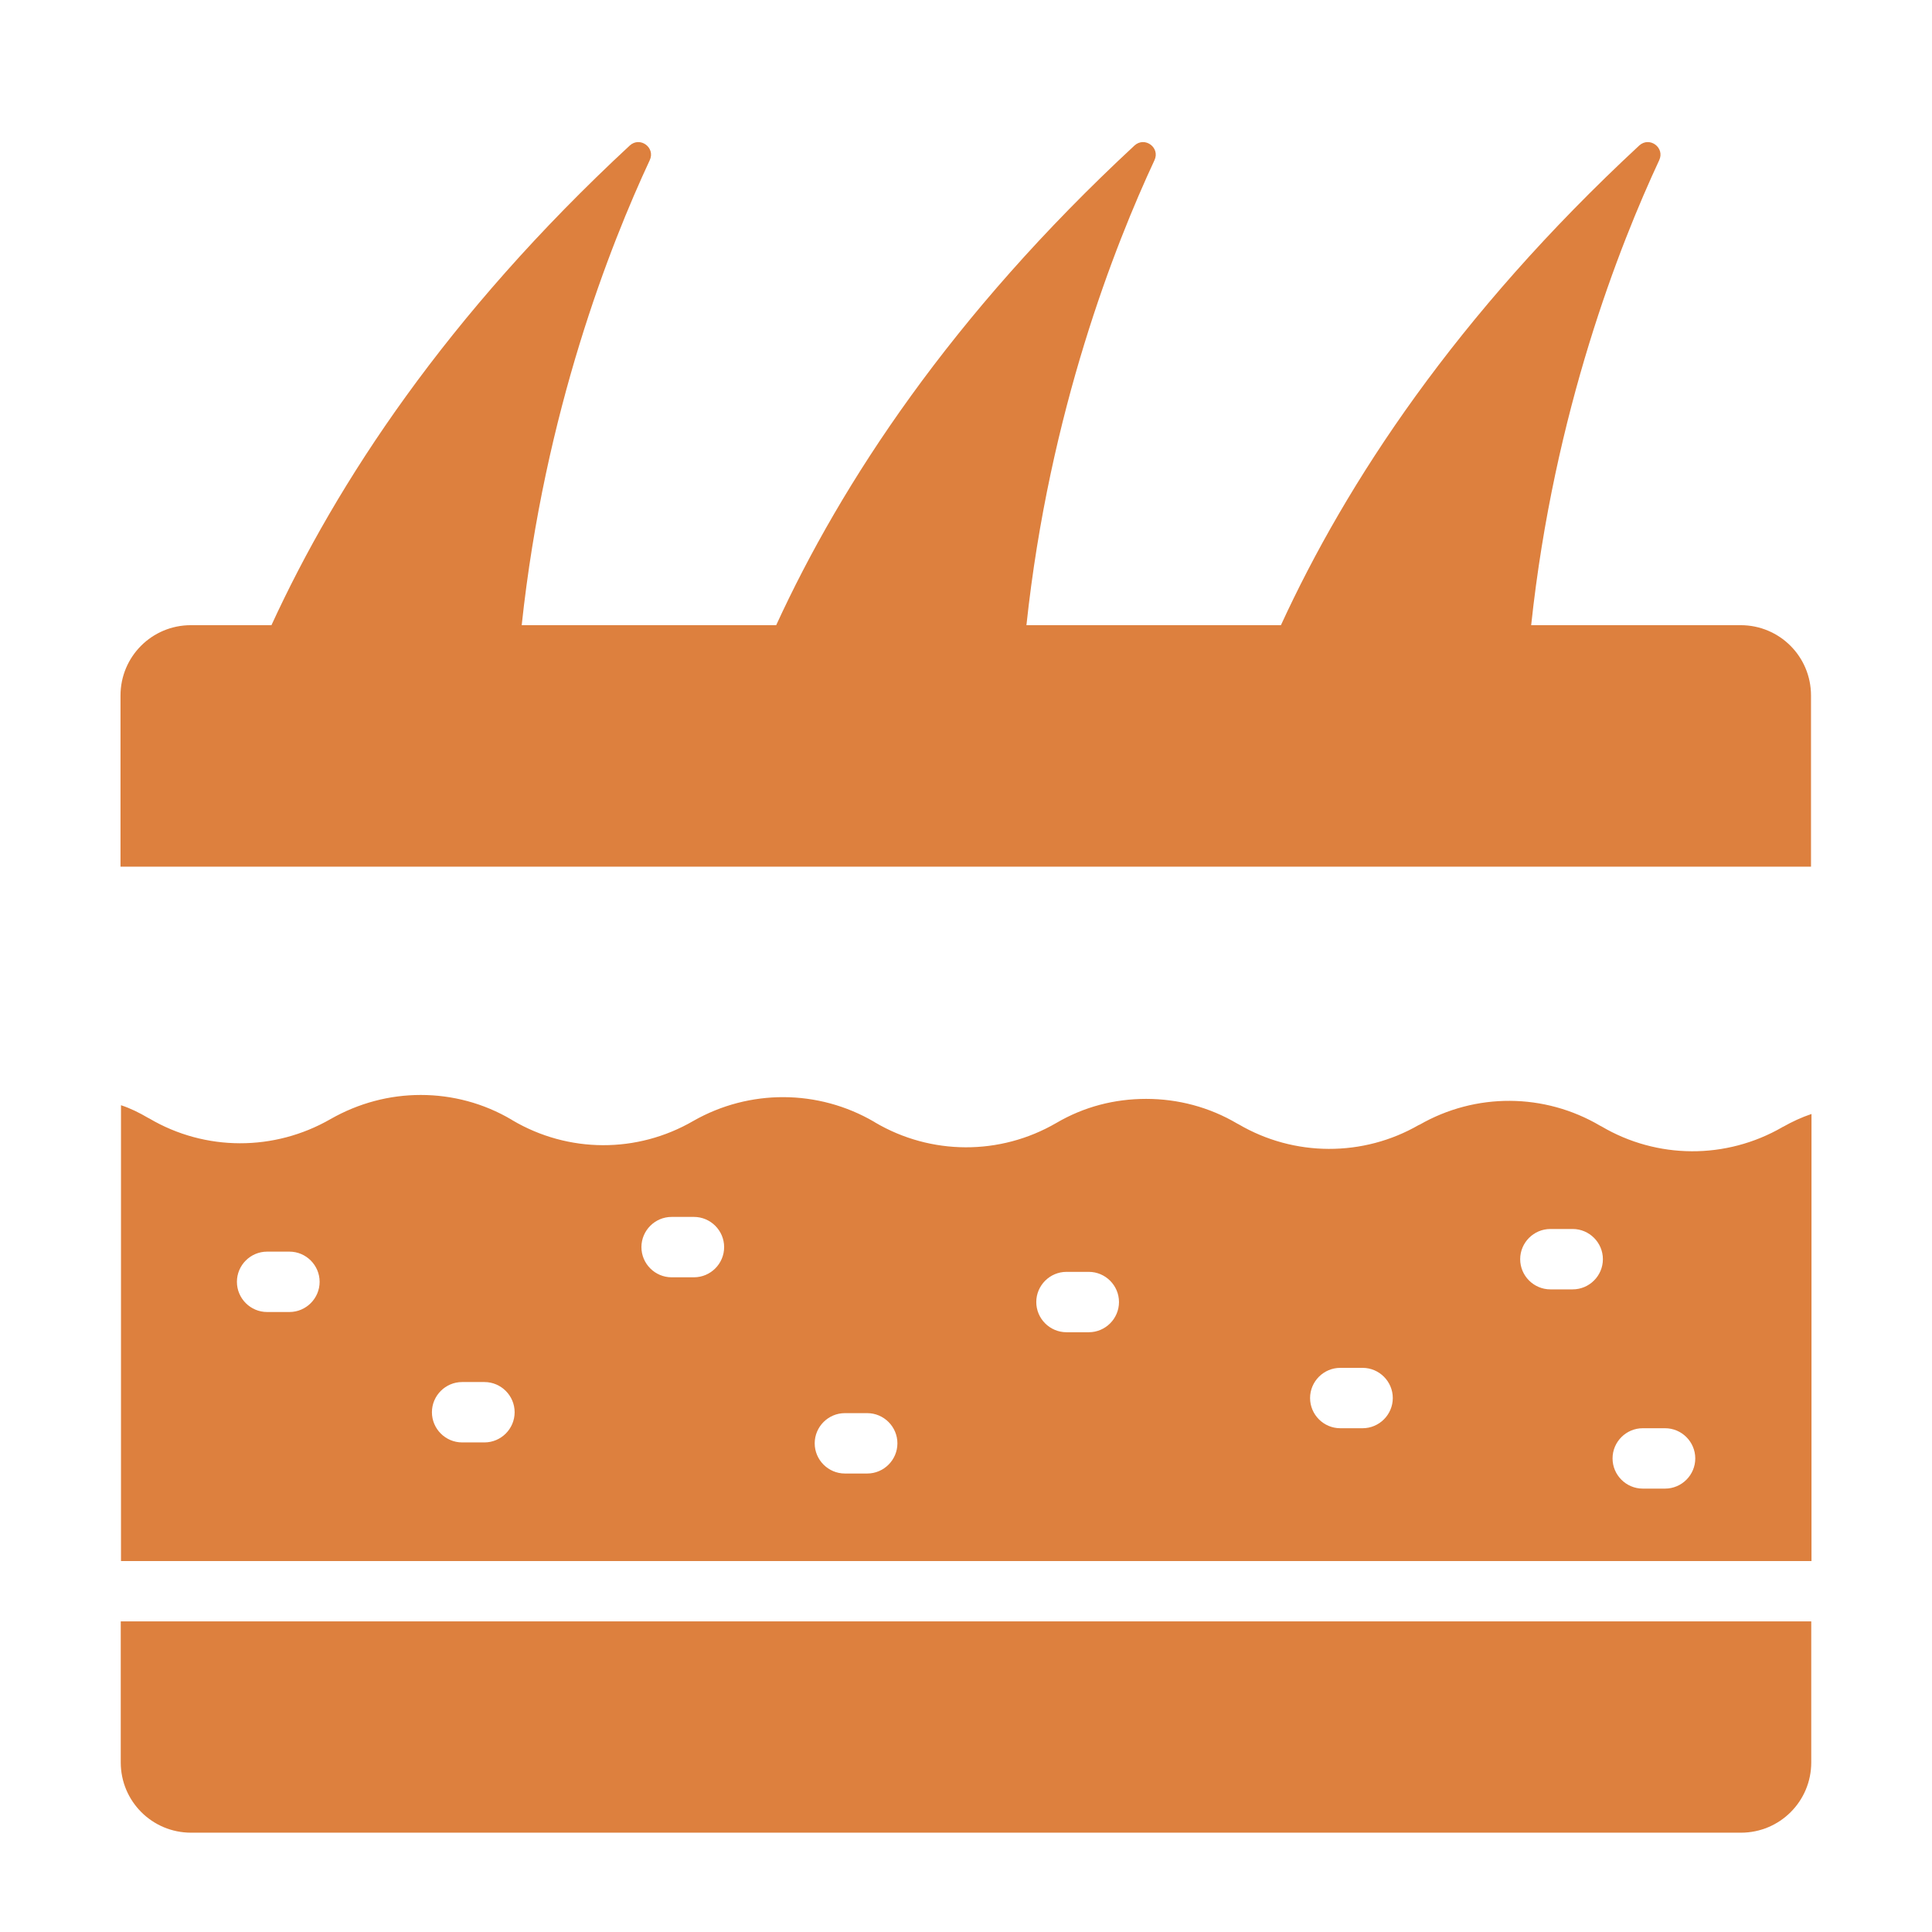
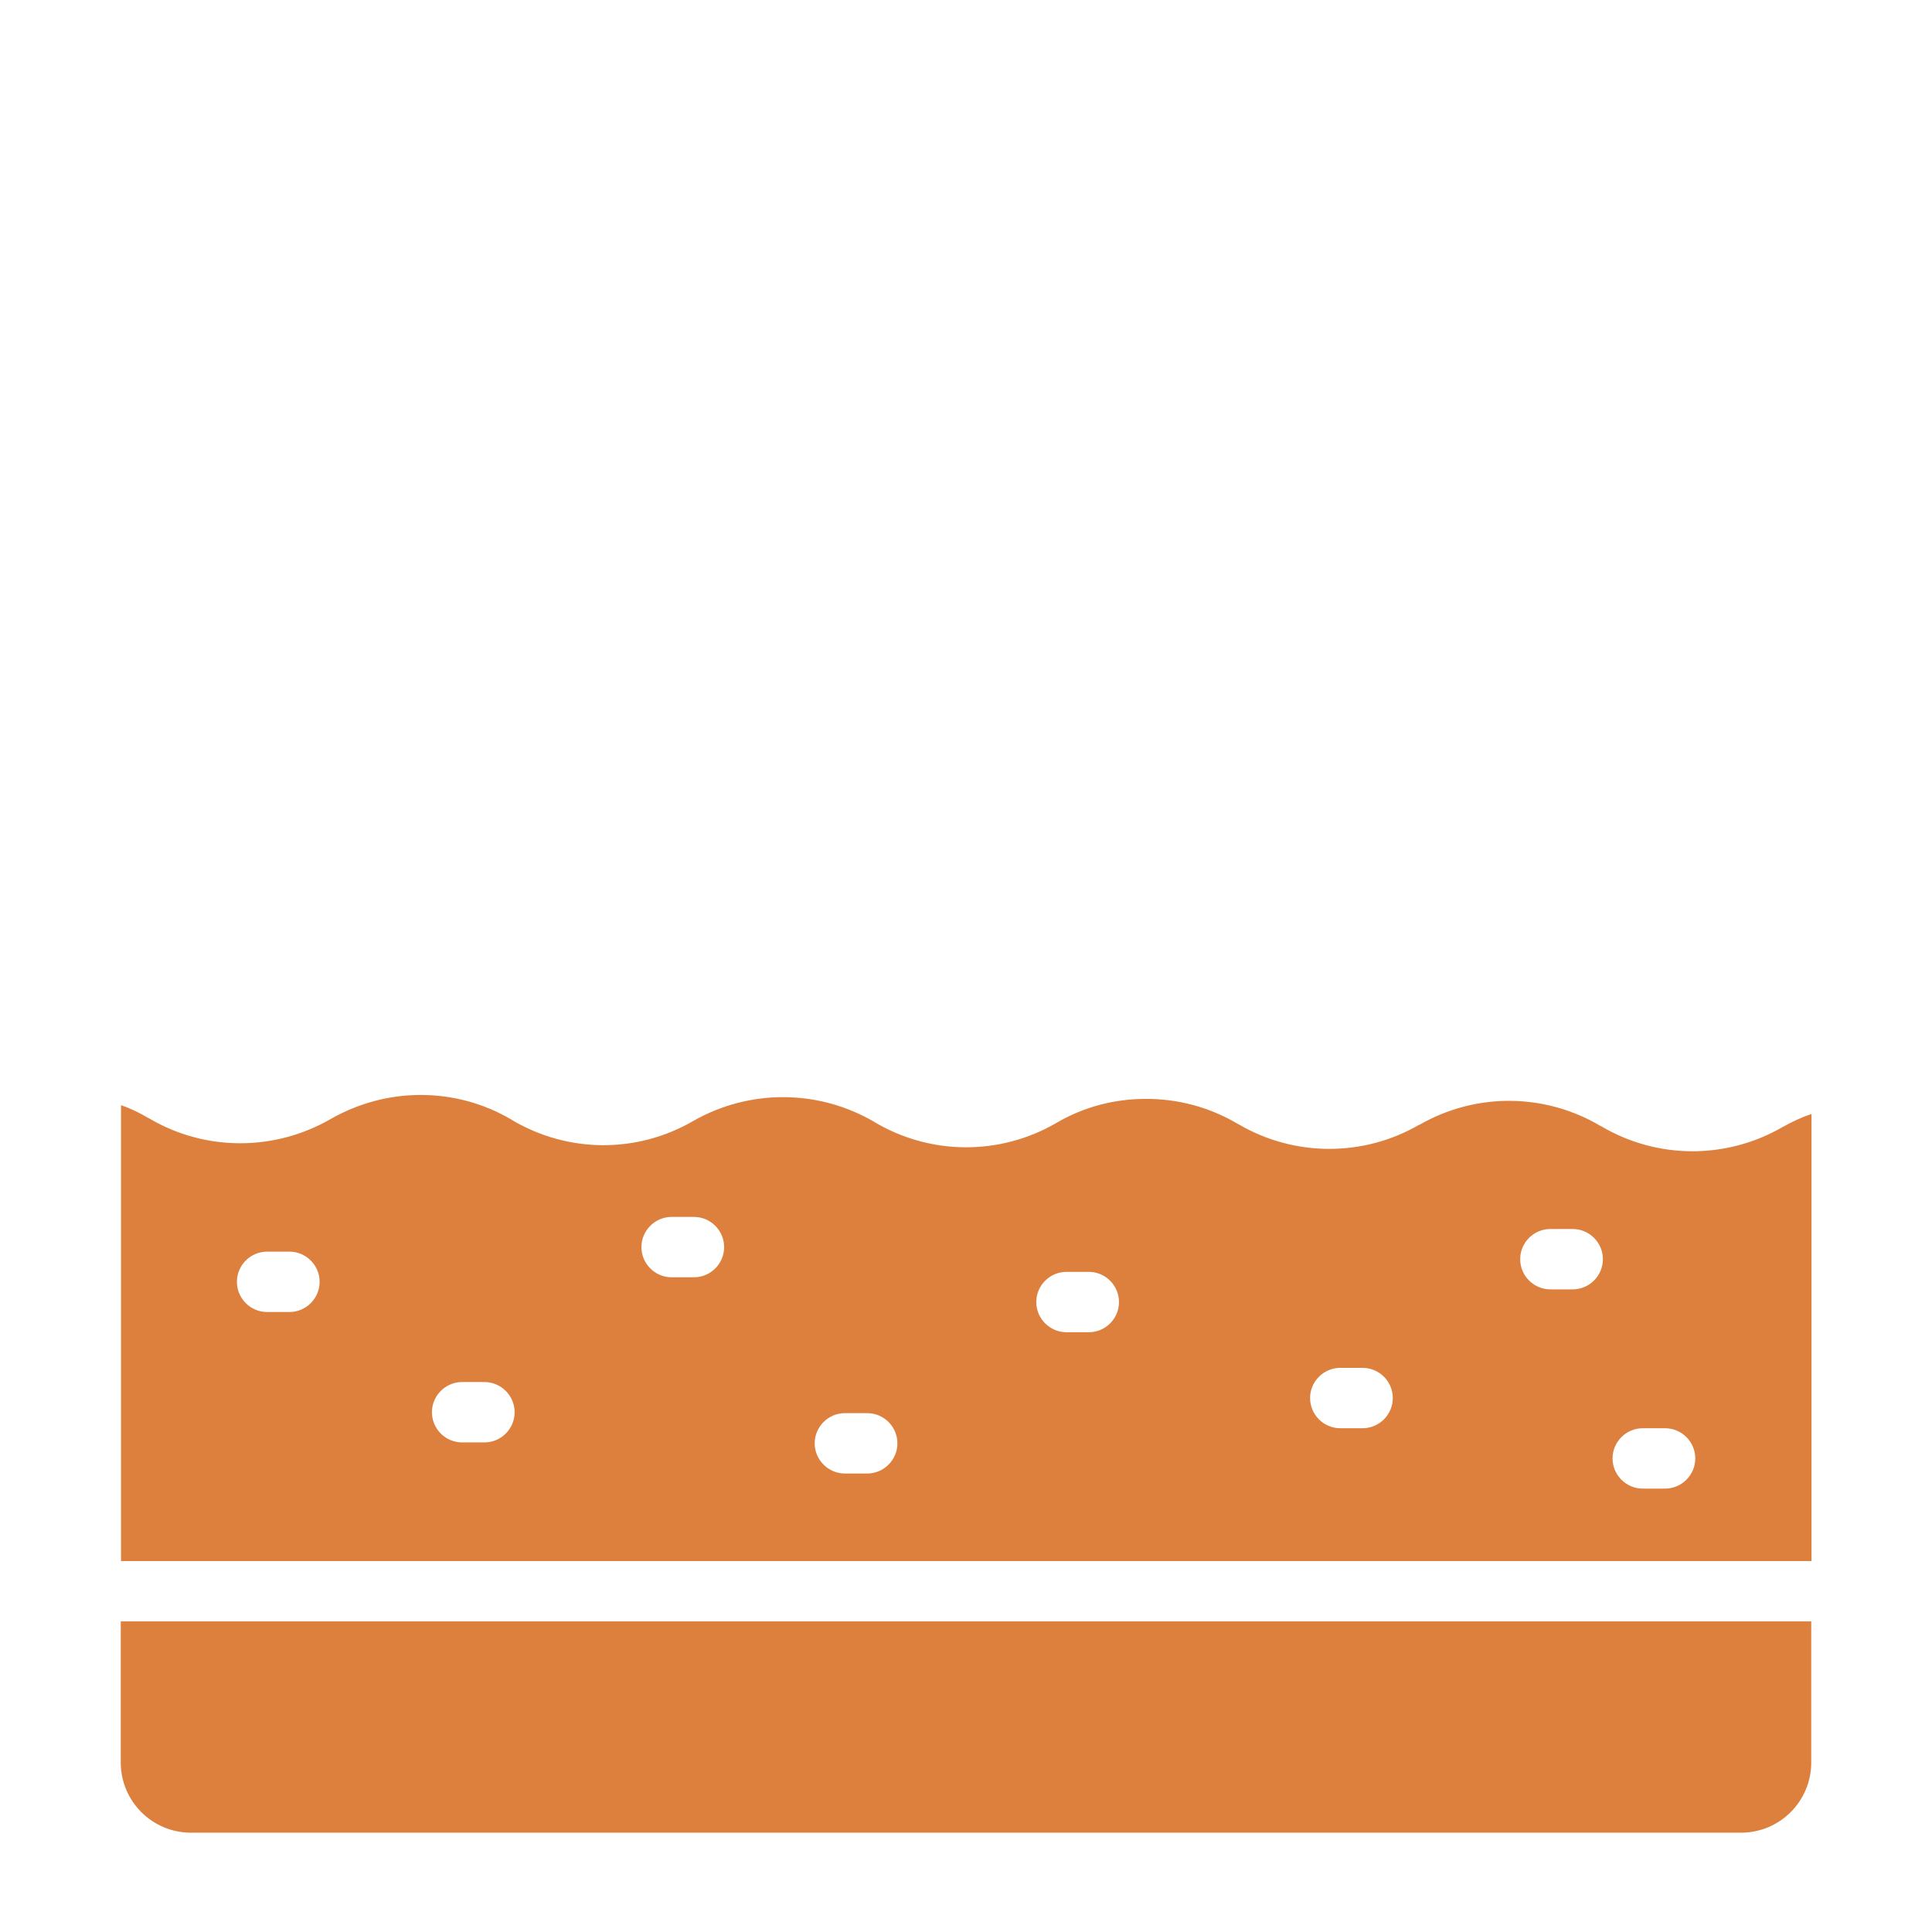
<svg xmlns="http://www.w3.org/2000/svg" fill="none" viewBox="0 0 32 32" height="32" width="32">
-   <path fill="#DD803E" d="M28.836 10.355H25.361C25.741 6.805 26.831 4.05 27.481 2.655C27.581 2.445 27.321 2.255 27.151 2.41C24.111 5.23 22.301 7.995 21.216 10.355H17.001C17.381 6.805 18.471 4.05 19.121 2.655C19.221 2.445 18.961 2.255 18.791 2.41C15.751 5.23 13.941 7.995 12.856 10.355H8.641C9.021 6.805 10.111 4.05 10.761 2.655C10.861 2.445 10.601 2.255 10.431 2.41C7.391 5.23 5.581 7.995 4.496 10.355H3.161C2.516 10.355 1.996 10.875 1.996 11.52V14.355H29.996V11.52C29.996 10.875 29.476 10.355 28.831 10.355H28.836Z" />
  <path fill="#DD803E" d="M2 29.191C2 29.835 2.52 30.355 3.165 30.355H28.835C29.48 30.355 30 29.835 30 29.191V26.855H2V29.191Z" />
  <path fill="#DD803E" d="M29.519 18.671C28.589 19.206 27.449 19.201 26.524 18.656L26.504 18.646C25.579 18.101 24.439 18.096 23.509 18.631H23.504C22.579 19.166 21.434 19.161 20.514 18.621L20.494 18.611C20.029 18.336 19.509 18.201 18.984 18.201C18.459 18.201 17.954 18.331 17.494 18.601C16.564 19.141 15.419 19.136 14.494 18.591L14.479 18.581C13.554 18.041 12.414 18.036 11.484 18.566C10.554 19.106 9.414 19.101 8.489 18.556L8.474 18.546C8.009 18.271 7.489 18.136 6.969 18.136C6.449 18.136 5.939 18.271 5.474 18.536C4.544 19.071 3.399 19.071 2.474 18.526L2.454 18.516C2.309 18.431 2.159 18.356 2.004 18.306V25.856H30.004V18.451C29.839 18.506 29.679 18.581 29.529 18.666H29.524L29.519 18.671ZM4.794 21.731H4.424C4.149 21.731 3.924 21.506 3.924 21.231C3.924 20.956 4.149 20.731 4.424 20.731H4.794C5.069 20.731 5.294 20.956 5.294 21.231C5.294 21.506 5.069 21.731 4.794 21.731ZM8.024 23.891H7.654C7.379 23.891 7.154 23.666 7.154 23.391C7.154 23.116 7.379 22.891 7.654 22.891H8.024C8.299 22.891 8.524 23.116 8.524 23.391C8.524 23.666 8.299 23.891 8.024 23.891ZM11.494 21.156H11.124C10.849 21.156 10.624 20.931 10.624 20.656C10.624 20.381 10.849 20.156 11.124 20.156H11.494C11.769 20.156 11.994 20.381 11.994 20.656C11.994 20.931 11.769 21.156 11.494 21.156ZM14.364 24.406H13.994C13.719 24.406 13.494 24.181 13.494 23.906C13.494 23.631 13.719 23.406 13.994 23.406H14.364C14.639 23.406 14.864 23.631 14.864 23.906C14.864 24.181 14.639 24.406 14.364 24.406ZM18.034 22.066H17.664C17.389 22.066 17.164 21.841 17.164 21.566C17.164 21.291 17.389 21.066 17.664 21.066H18.034C18.309 21.066 18.534 21.291 18.534 21.566C18.534 21.841 18.309 22.066 18.034 22.066ZM22.569 23.656H22.199C21.924 23.656 21.699 23.431 21.699 23.156C21.699 22.881 21.924 22.656 22.199 22.656H22.569C22.844 22.656 23.069 22.881 23.069 23.156C23.069 23.431 22.844 23.656 22.569 23.656ZM26.049 21.356H25.679C25.404 21.356 25.179 21.131 25.179 20.856C25.179 20.581 25.404 20.356 25.679 20.356H26.049C26.324 20.356 26.549 20.581 26.549 20.856C26.549 21.131 26.324 21.356 26.049 21.356ZM27.579 24.656H27.209C26.934 24.656 26.709 24.431 26.709 24.156C26.709 23.881 26.934 23.656 27.209 23.656H27.579C27.854 23.656 28.079 23.881 28.079 24.156C28.079 24.431 27.854 24.656 27.579 24.656Z" />
</svg>